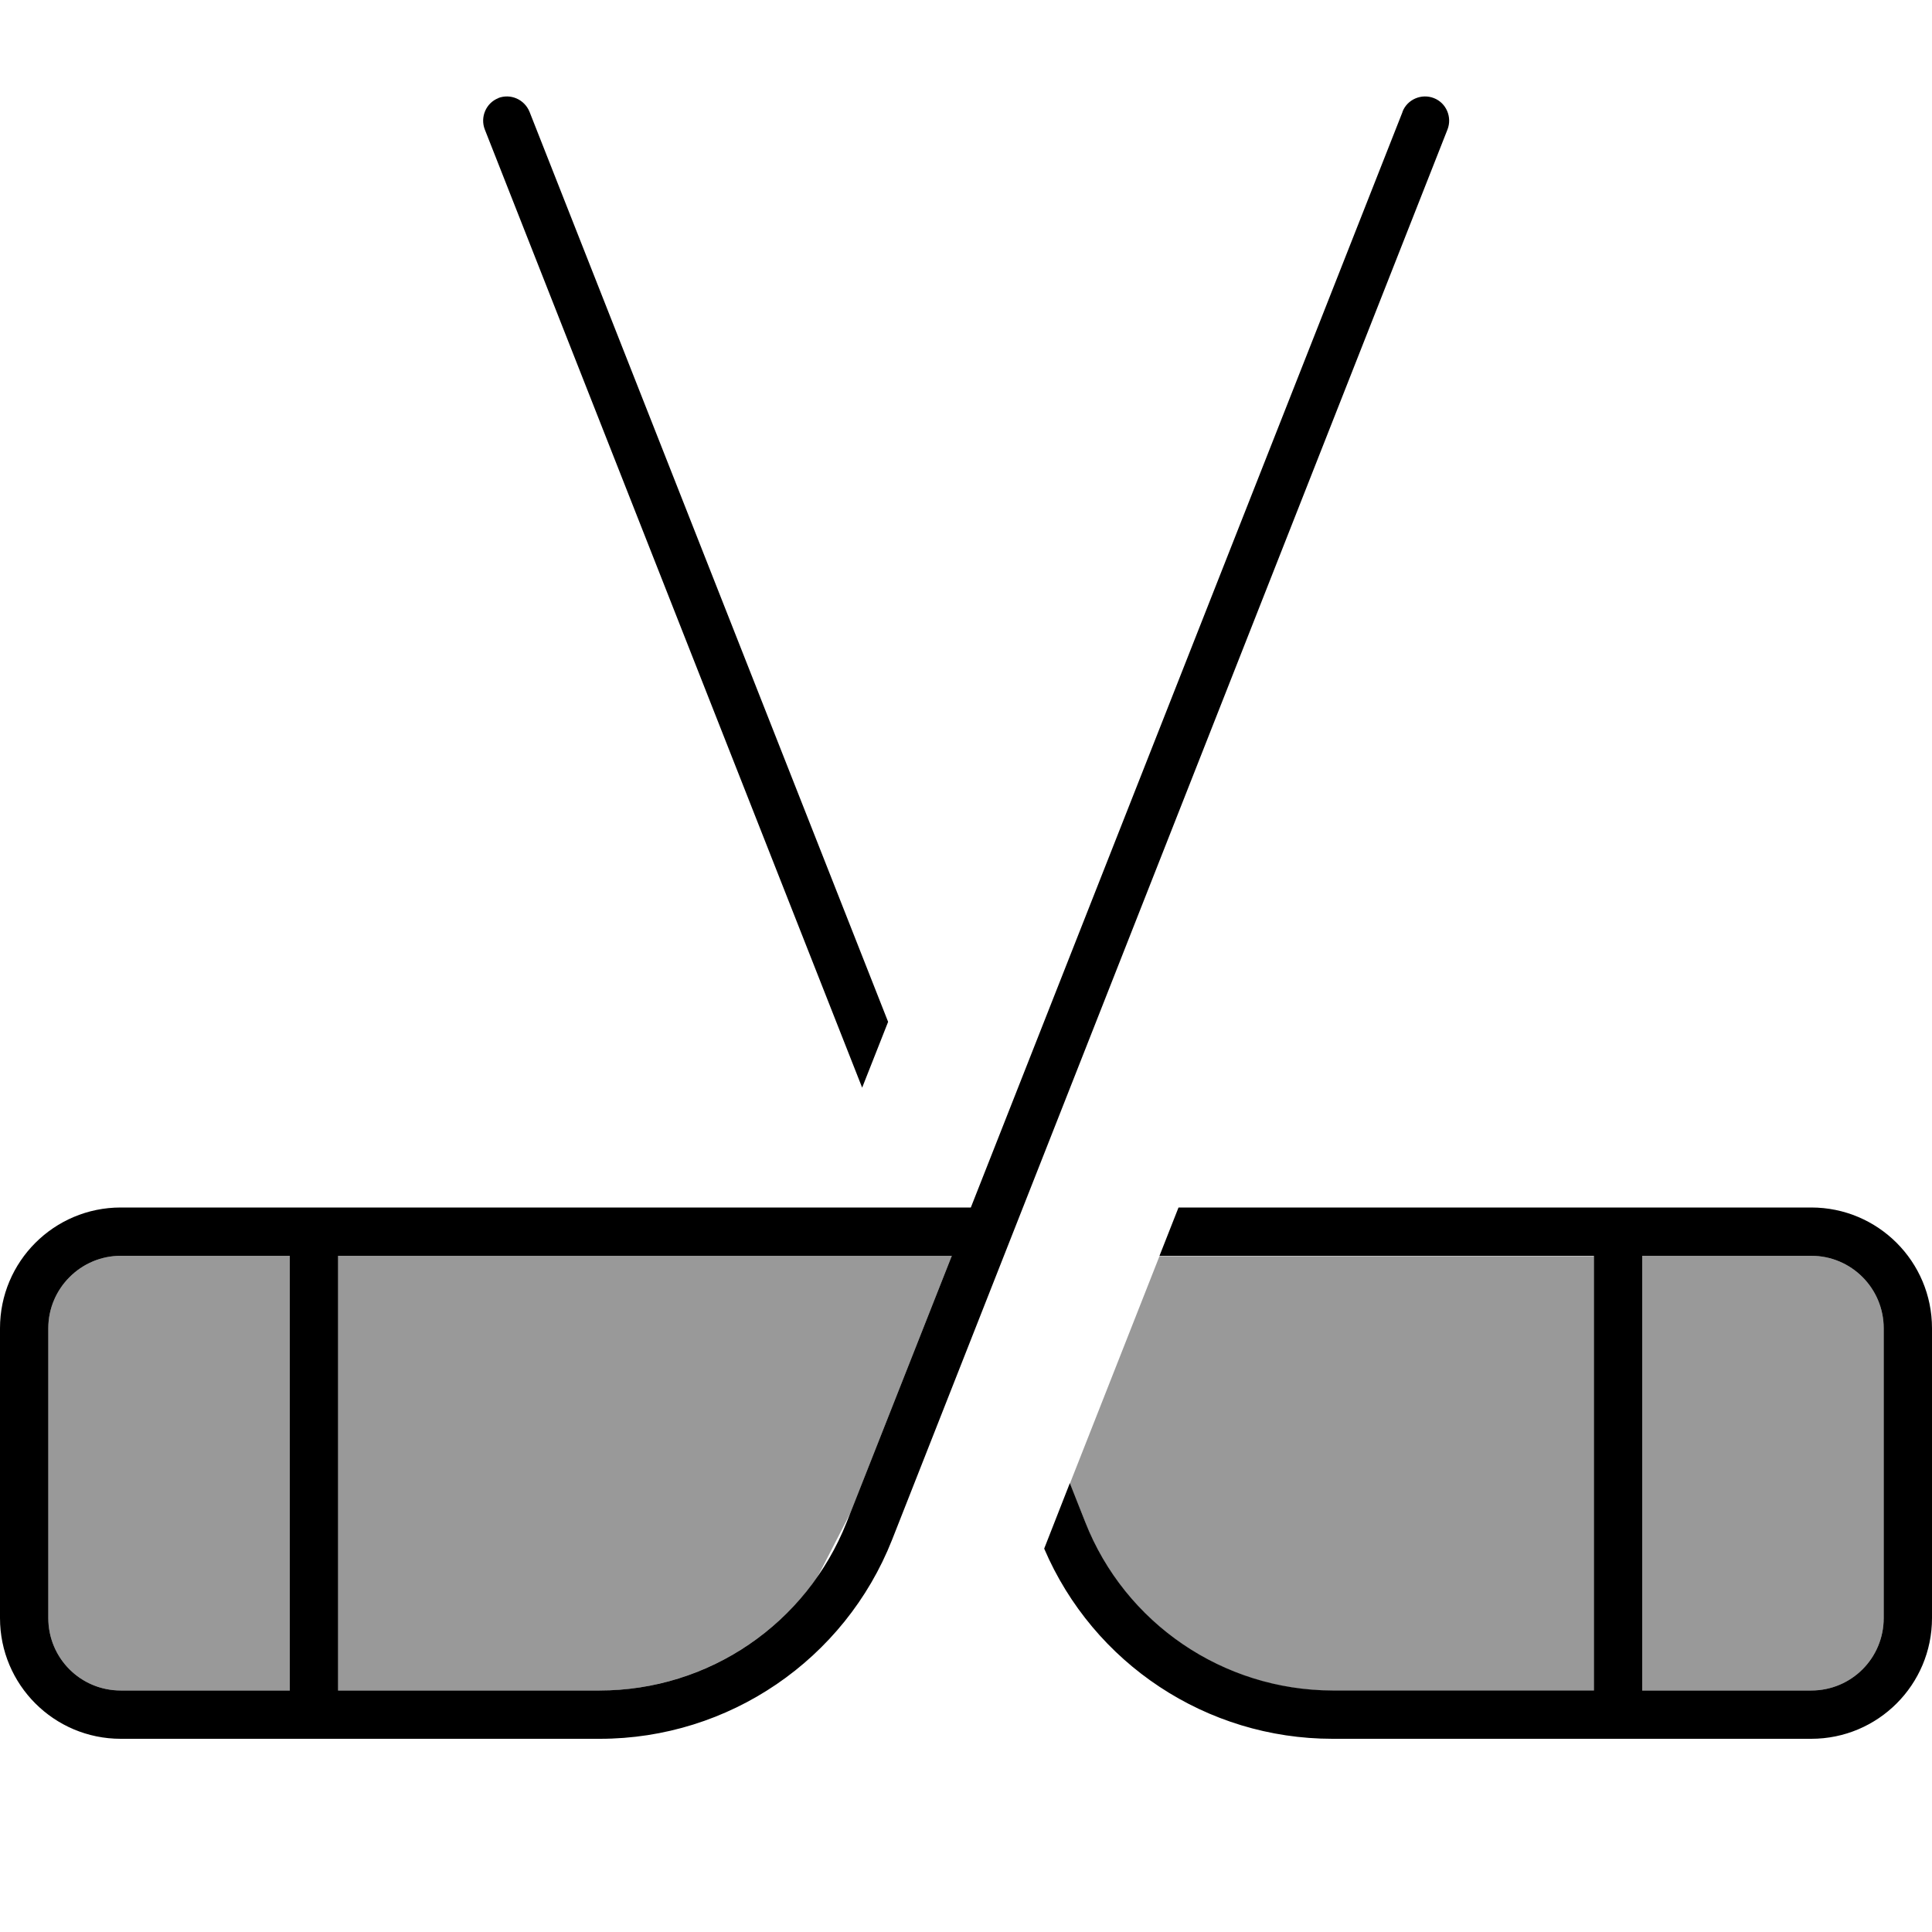
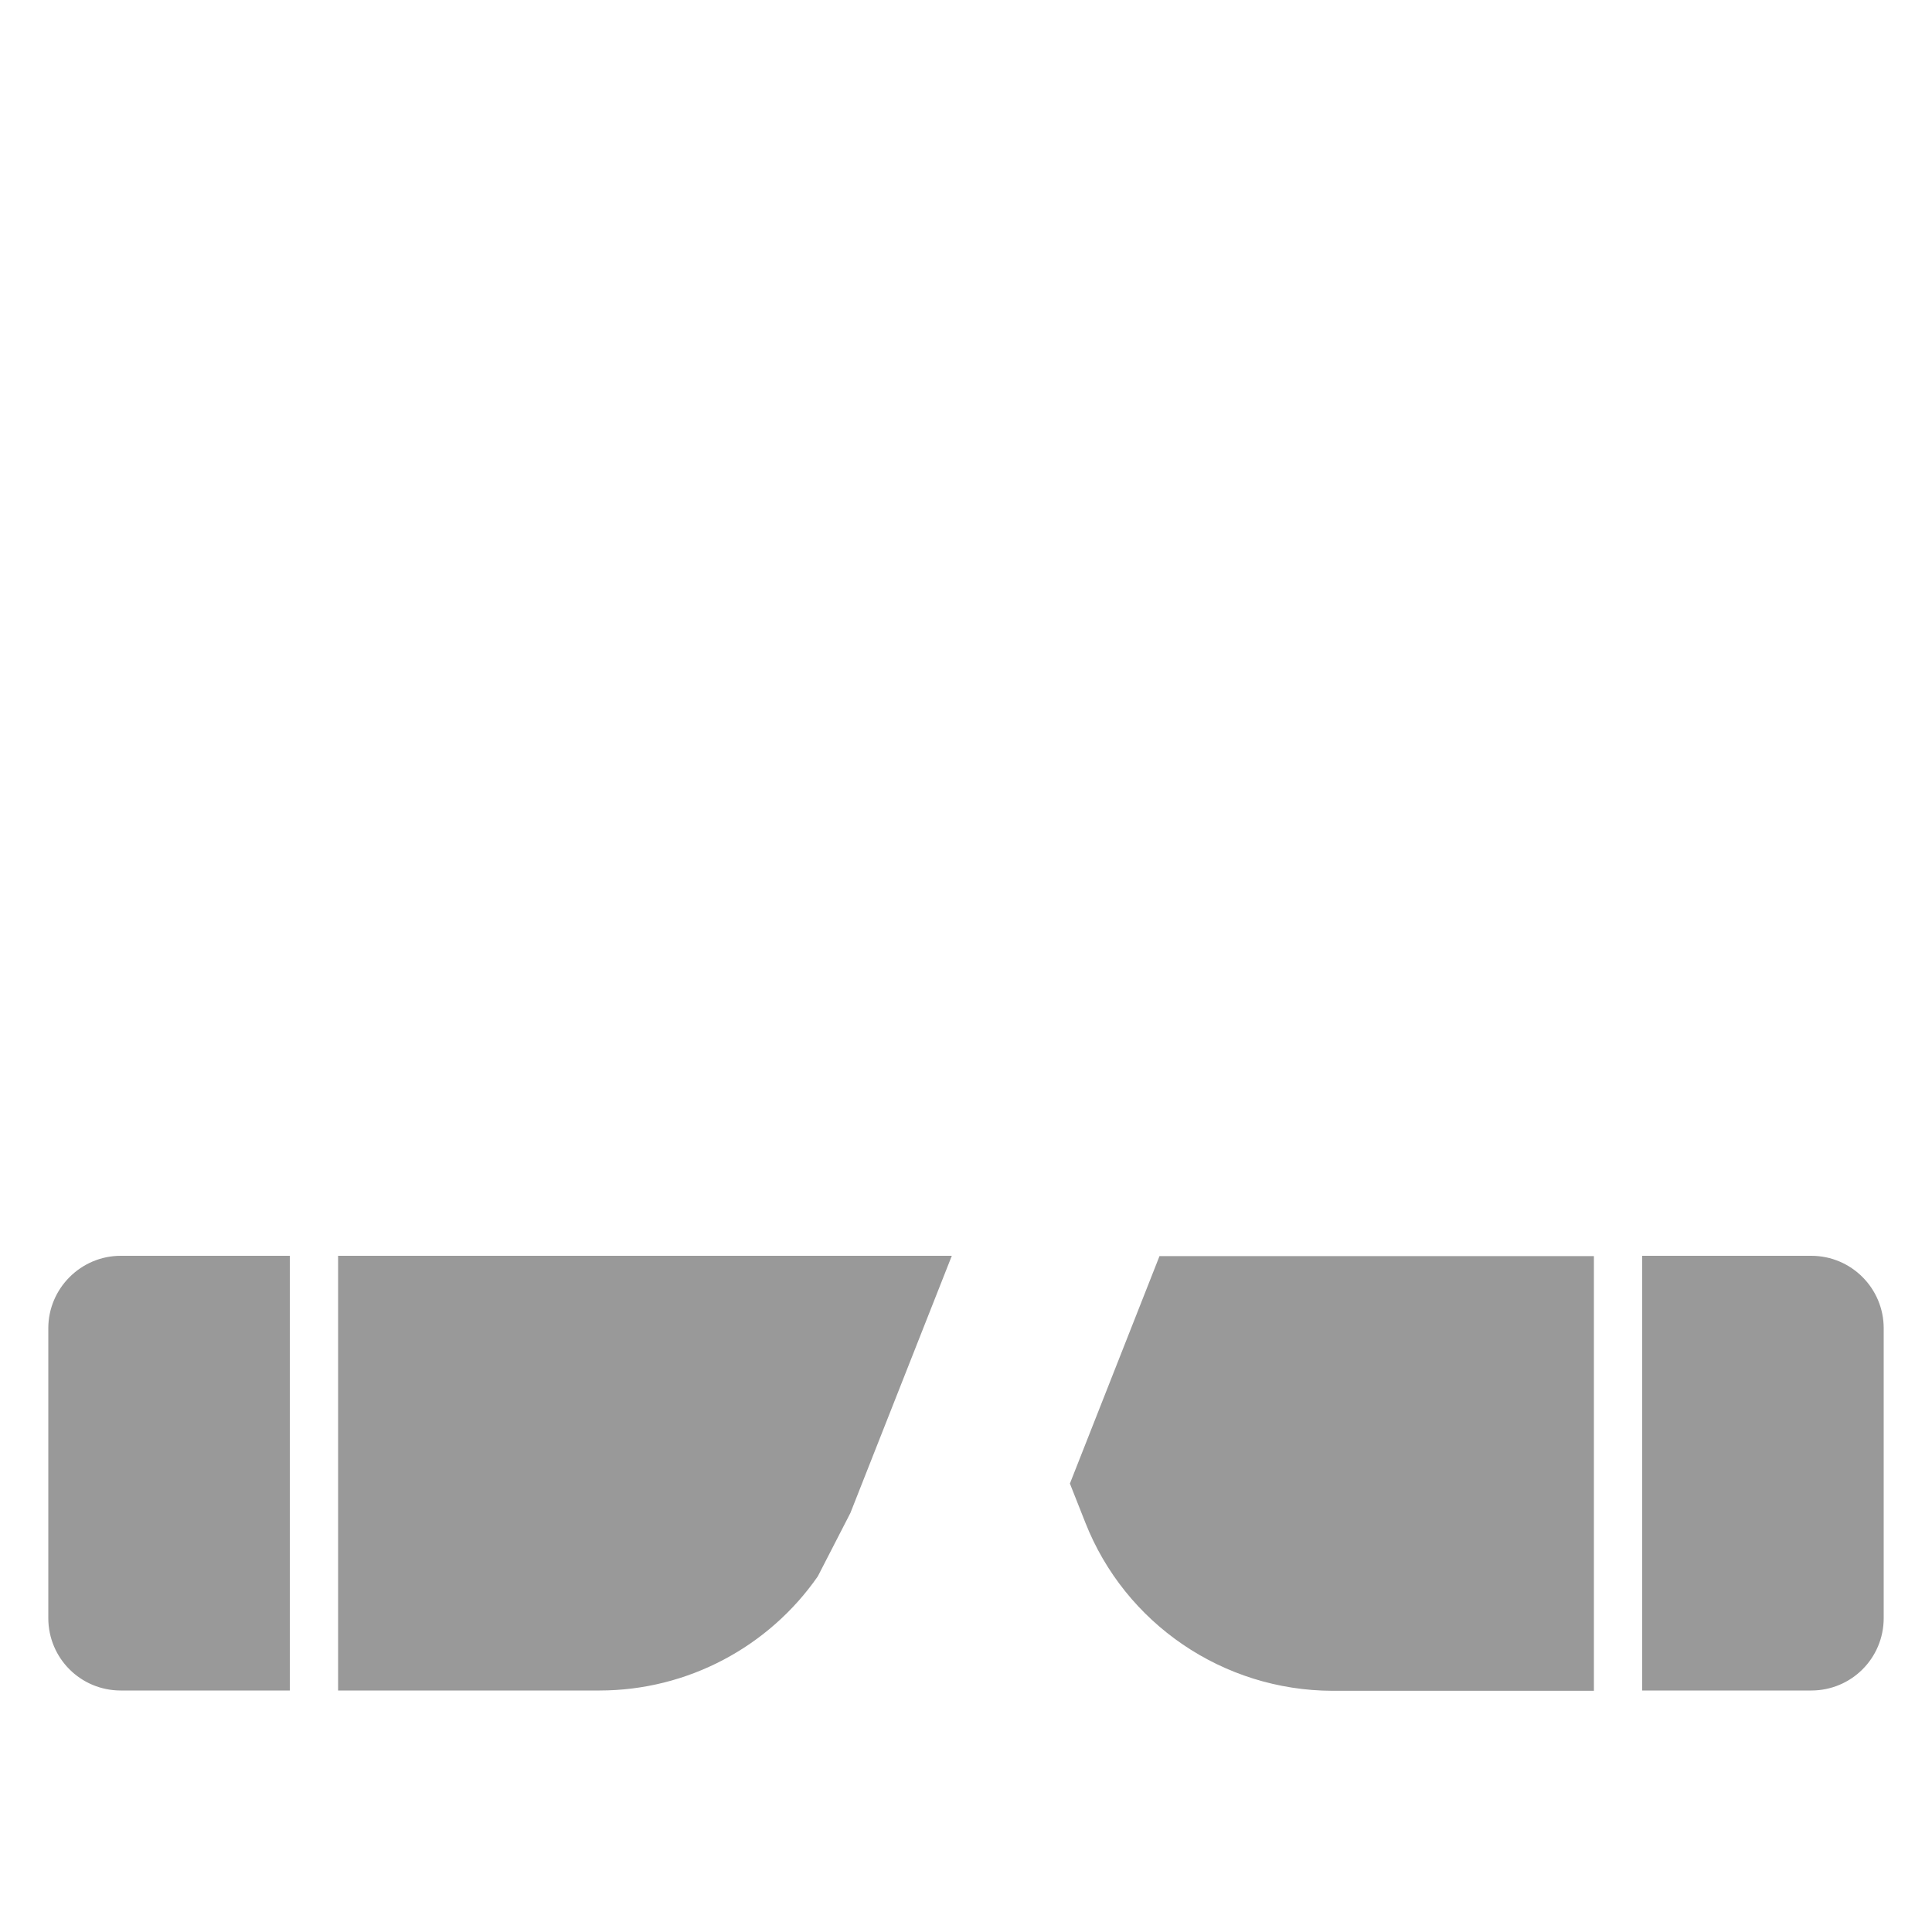
<svg xmlns="http://www.w3.org/2000/svg" viewBox="0 0 640 640">
  <path opacity=".4" fill="currentColor" d="M16 440L16 536C16 549.3 26.7 560 40 560L96 560L96 416L40 416C26.8 416 16 426.8 16 440zM112 416L112 560L198.6 560C227.8 560 254.7 545.5 270.9 522.2L281.7 501.2L315.3 416L112 416zM354.4 491.4L359.5 504.3C372.7 537.9 405.2 560 441.4 560.1L528 560.1L528 416.1L384.1 416.1C374.2 441.3 364.3 466.4 354.4 491.5zM544 416L544 560L600 560C613.3 560 624 549.3 624 536L624 440C624 426.8 613.3 416 600 416L544 416z" />
-   <path fill="currentColor" d="M464.6 37C466.2 32.9 470.9 30.9 475 32.5C479.1 34.1 481.1 38.8 479.5 42.9L295.5 510.1C279.8 549.8 241.4 576 198.7 576L40 576C17.9 576 0 558.1 0 536L0 440C0 417.9 17.9 400 40 400L321.6 400L464.6 37.1zM600 400C622.1 400 640 417.9 640 440L640 536C640 558.1 622.1 576 600 576L441.4 576C399.7 576 362.2 551.1 345.9 513L354.4 491.3L359.5 504.2C372.7 537.8 405.2 559.9 441.4 560L528 560L528 416L384.1 416L390.4 400L600 400zM40 416C26.8 416 16 426.8 16 440L16 536C16 549.3 26.7 560 40 560L96 560L96 416L40 416zM112 560L198.6 560C234.8 560 267.2 537.9 280.5 504.2L315.3 416L112 416L112 560zM544 560L600 560C613.3 560 624 549.3 624 536L624 440C624 426.8 613.3 416 600 416L544 416L544 560zM165 32.5C169.1 30.9 173.7 32.9 175.4 37L294.2 338.5L285.6 360.3L160.6 42.9C159 38.8 161 34.1 165.1 32.5z" />
</svg>